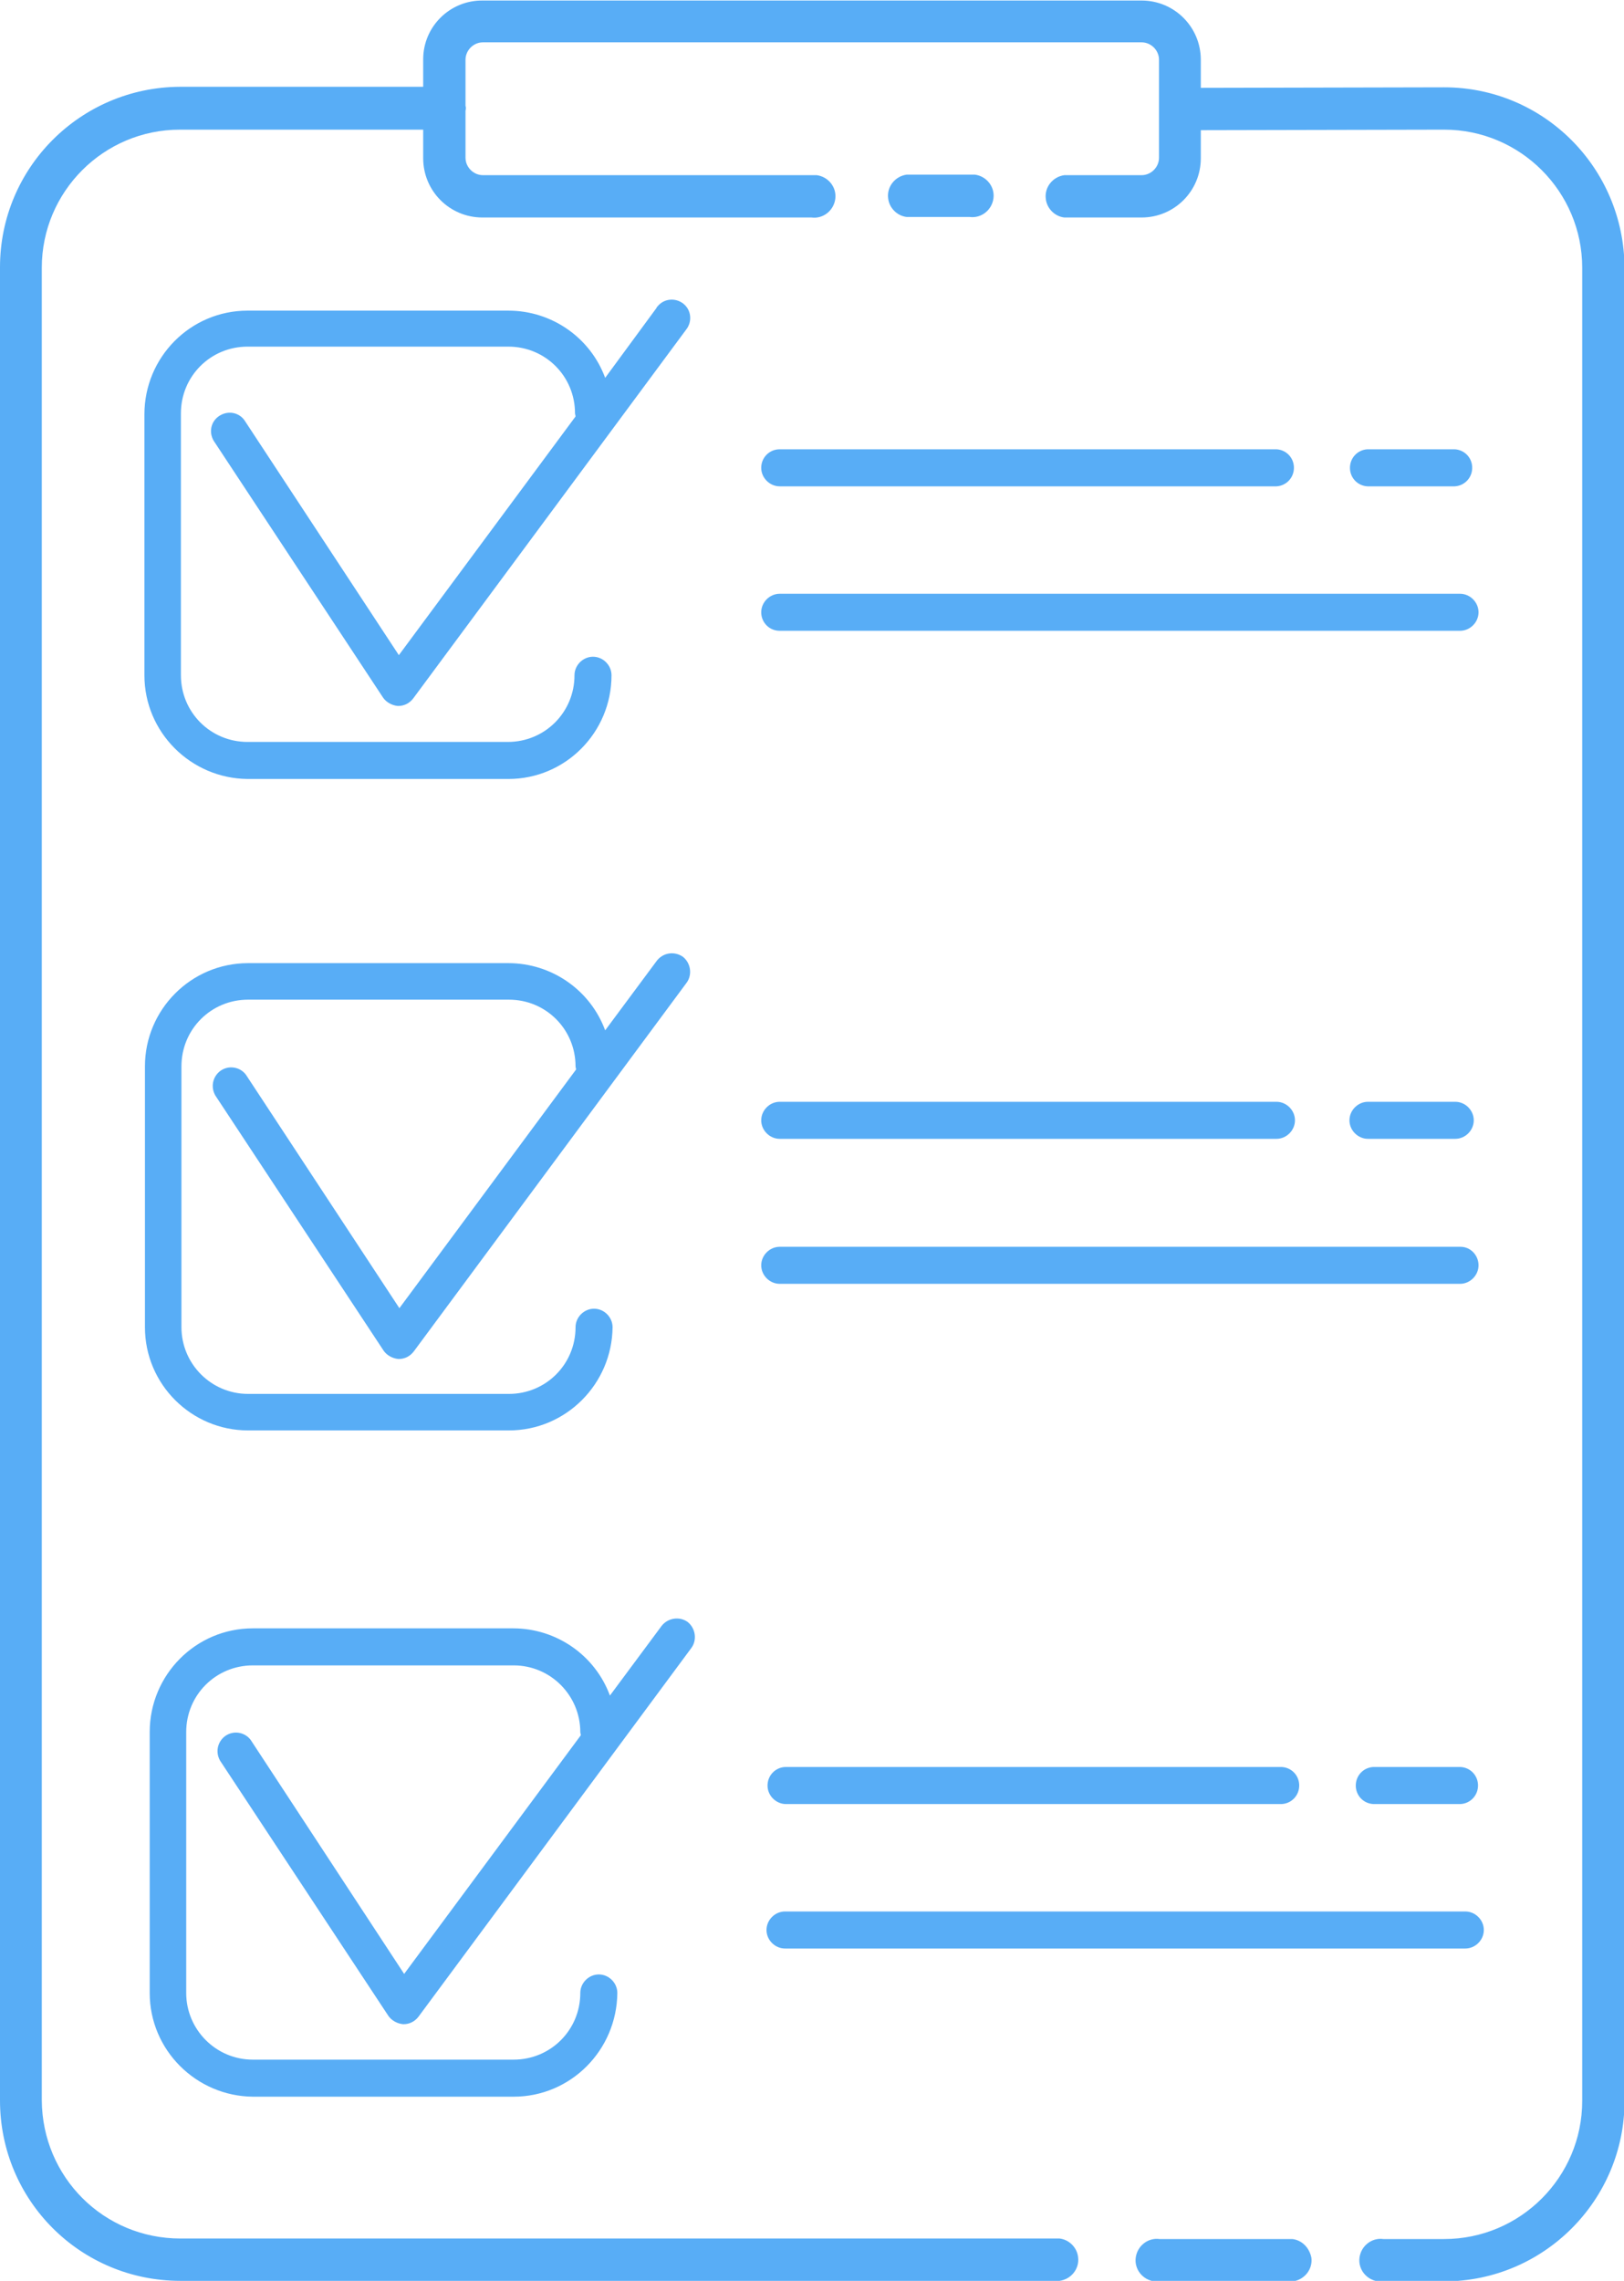
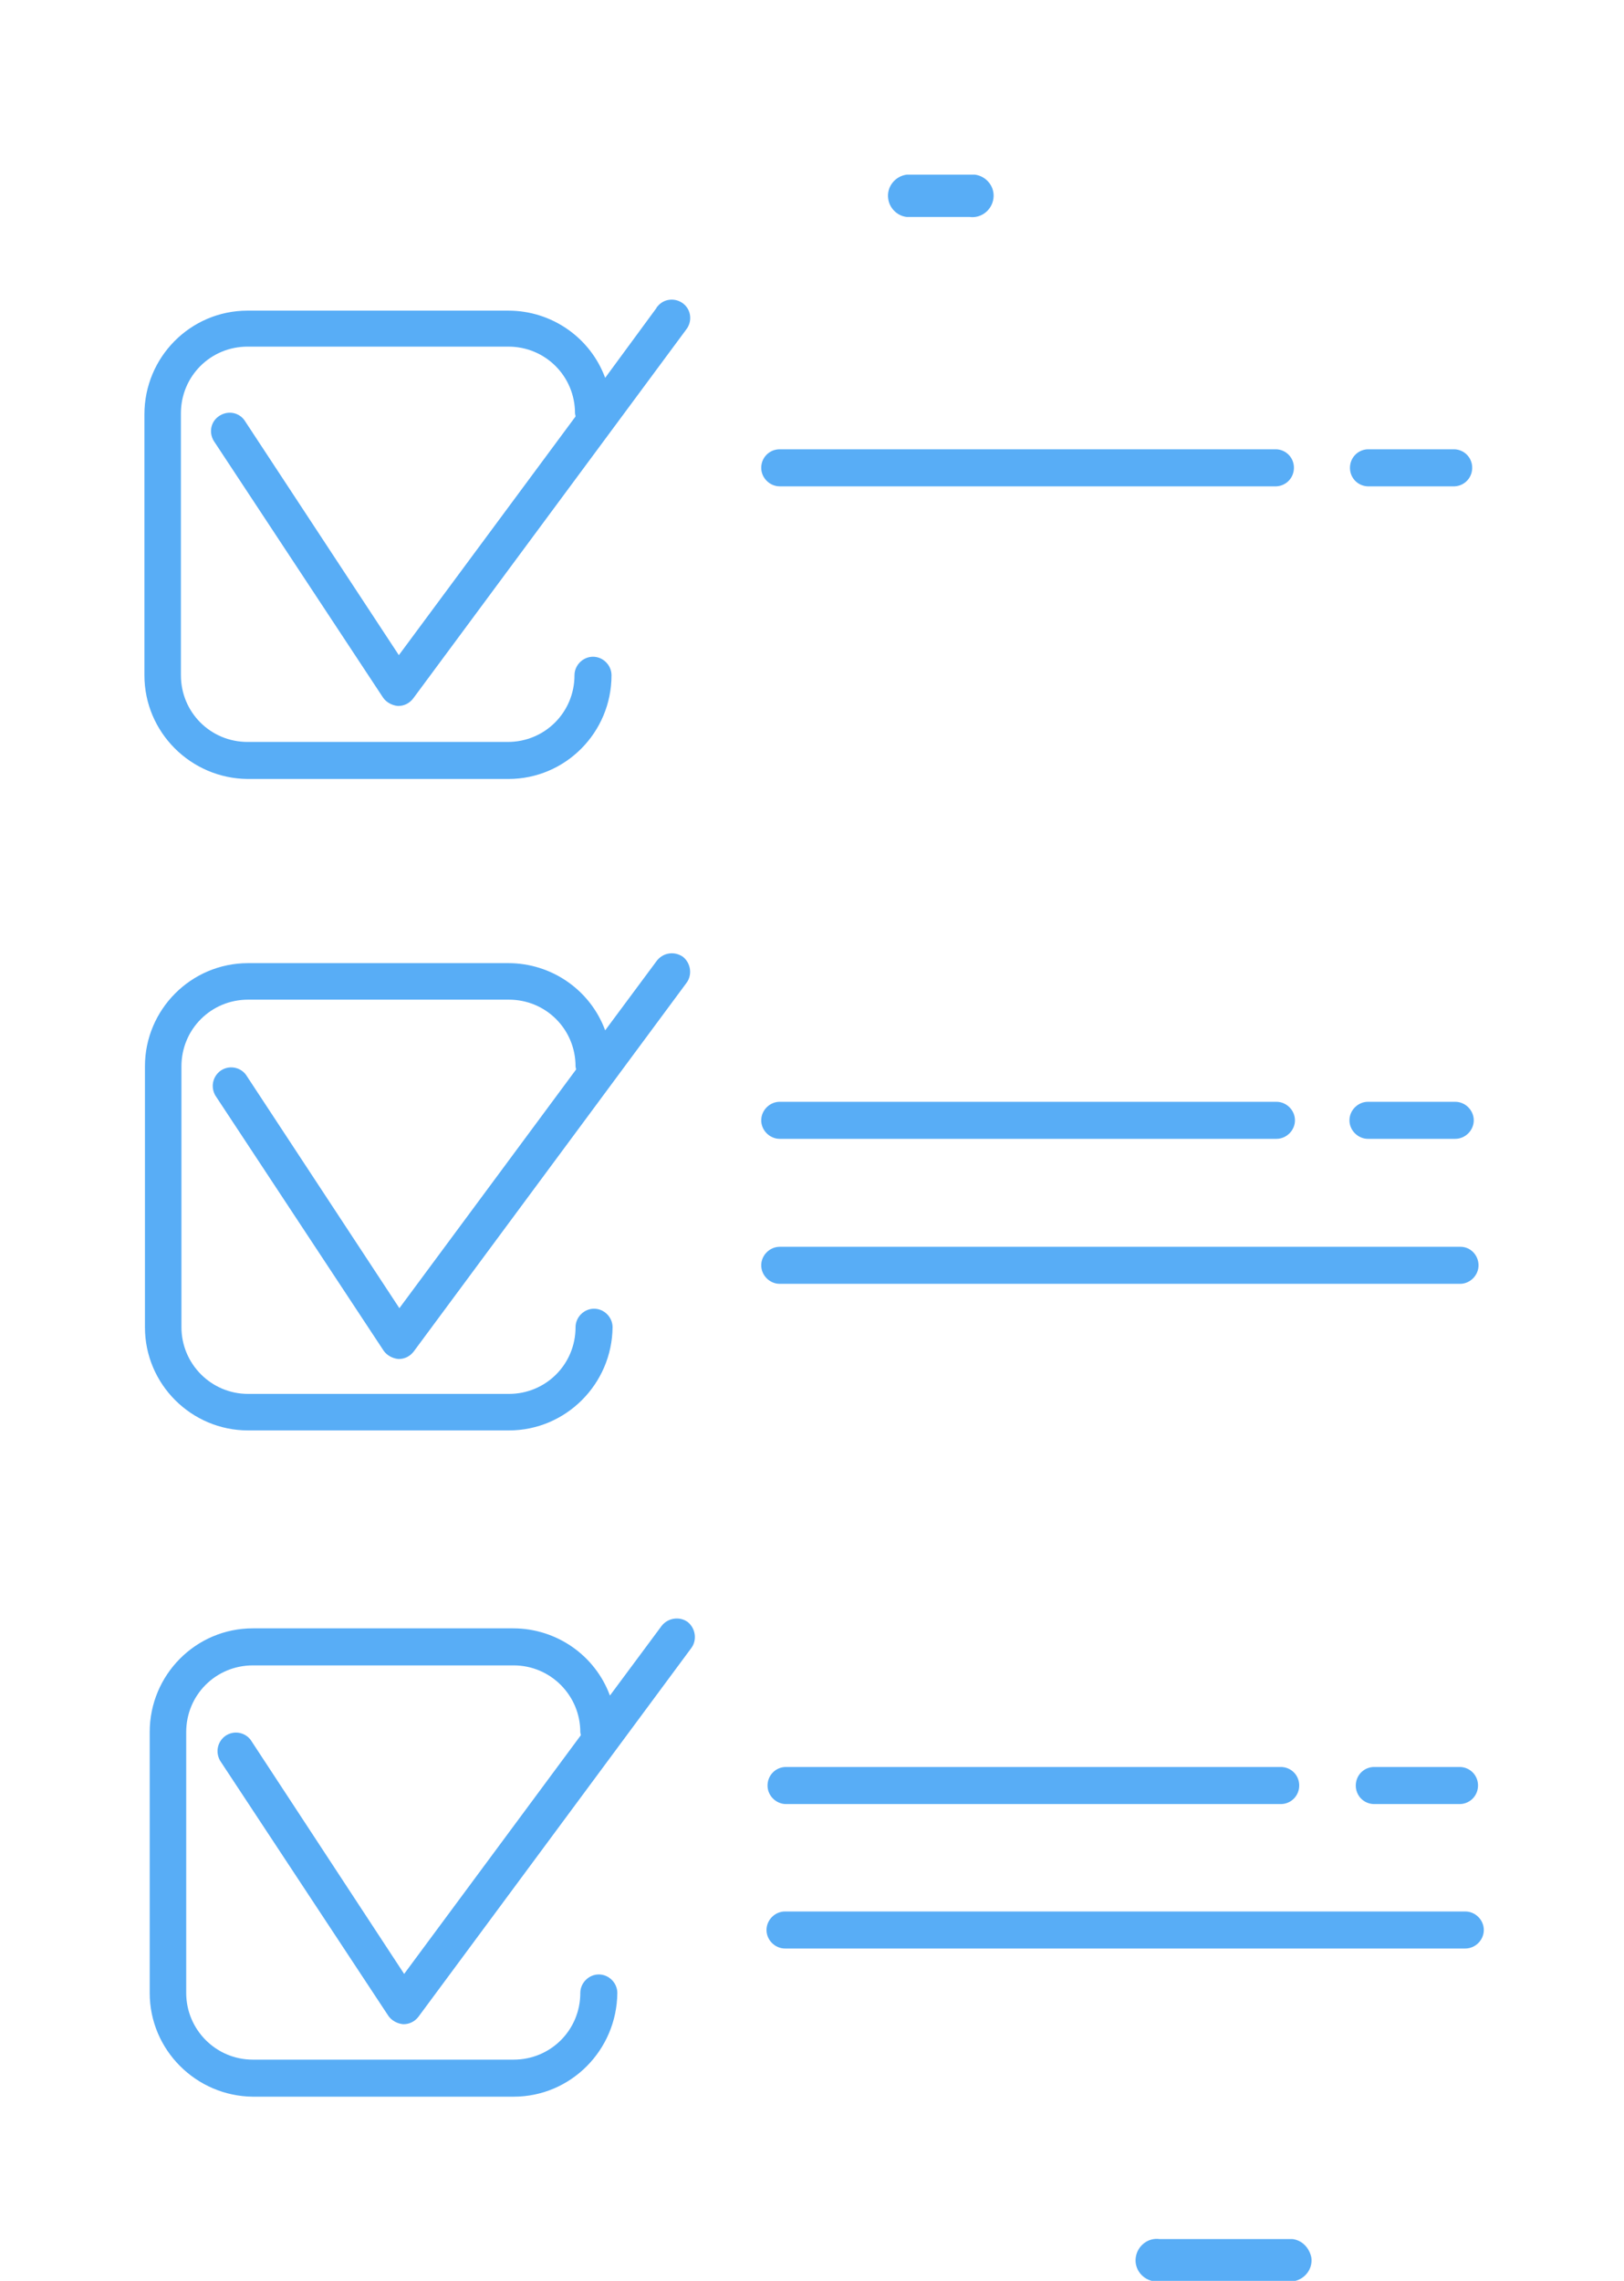
<svg xmlns="http://www.w3.org/2000/svg" id="Layer_1" x="0px" y="0px" viewBox="0 0 307 431" style="enable-background:new 0 0 307 431;" xml:space="preserve">
  <style type="text/css"> .st0{fill:#58ADF6;} </style>
  <title>icon_details_matter</title>
-   <path class="st0" d="M273,16.5l-46,0.1v-5.3c0-6.2-5-11.2-11.2-11.2H91.3C85.1,0,80,5,80,11.2v5.2H34C15.2,16.5,0,31.7,0,50.5v346.4 C0,415.8,15.2,431,34.1,431h166.2c2.2-0.3,3.8-2.3,3.5-4.5c-0.2-1.8-1.7-3.3-3.5-3.5H34.1C19.6,423,8,411.4,7.9,396.9V50.6 c0-14.4,11.7-26.1,26.1-26.1h46v5.4c0,6.2,5,11.2,11.2,11.2h62.2c2.2,0.3,4.2-1.3,4.5-3.5c0.3-2.2-1.3-4.2-3.5-4.5c-0.3,0-0.7,0-1,0 H91.3c-1.8,0-3.3-1.5-3.3-3.3v-8.9c0.1-0.3,0.1-0.6,0-0.9v-8.7c0-1.8,1.5-3.3,3.3-3.3h124.5c1.8,0,3.3,1.5,3.3,3.3v18.5 c0,1.8-1.5,3.3-3.3,3.3h-14.6c-2.2,0.3-3.8,2.3-3.5,4.5c0.2,1.8,1.7,3.3,3.5,3.5h14.6c6.2,0,11.2-5,11.2-11.2v-5.3l46-0.1 c14.4,0,26.1,11.7,26.1,26.1v346.4c0,14.4-11.7,26.1-26.1,26.1h-11.5c-2.2-0.3-4.2,1.3-4.5,3.5c-0.3,2.2,1.3,4.2,3.5,4.5 c0.3,0,0.7,0,1,0H273c18.8,0,34.1-15.3,34.1-34.1V50.6C307,31.7,291.8,16.5,273,16.5z" />
  <path class="st0" d="M143.9,88.4c0,1.9,1.6,3.5,3.5,3.5h93.9c1.9-0.1,3.4-1.7,3.3-3.7c-0.1-1.8-1.5-3.2-3.3-3.3h-93.9 C145.4,84.9,143.9,86.5,143.9,88.4z" />
  <path class="st0" d="M183.3,41c2.2,0.3,4.2-1.3,4.5-3.5c0.3-2.2-1.3-4.2-3.5-4.5c-0.3,0-0.7,0-1,0h-11.9c-2.2,0.3-3.8,2.3-3.5,4.5 c0.2,1.8,1.7,3.3,3.5,3.5H183.3z" />
  <path class="st0" d="M244.3,423.1h-25.1c-2.2-0.3-4.2,1.3-4.5,3.5c-0.3,2.2,1.3,4.2,3.5,4.5c0.3,0,0.7,0,1,0h25.2 c2.2-0.3,3.8-2.3,3.5-4.5C247.5,424.7,246.1,423.3,244.3,423.1L244.3,423.1z" />
  <path class="st0" d="M124.1,58.2l-9.7,13.2c-2.8-7.6-10.1-12.7-18.3-12.7H46.8c-10.8,0-19.5,8.8-19.5,19.6v49.3 c0,10.8,8.8,19.5,19.5,19.6h49.3c10.8,0,19.5-8.8,19.5-19.6c0-1.9-1.6-3.5-3.5-3.5c-1.9,0-3.5,1.6-3.5,3.5c0,7-5.6,12.6-12.6,12.6 H46.8c-7,0-12.6-5.6-12.6-12.6V78.1c0-7,5.6-12.6,12.6-12.6h49.3c7,0,12.6,5.6,12.6,12.6c0,0.2,0.1,0.4,0.1,0.6l-33.4,45.1l-29-44.1 c-1-1.7-3.1-2.2-4.8-1.2c-1.7,1-2.2,3.1-1.2,4.8c0.1,0.1,0.1,0.2,0.2,0.3l31.8,48.2c0.6,0.9,1.7,1.5,2.8,1.6h0.1 c1.1,0,2.1-0.5,2.8-1.4l51.6-69.7c1.2-1.5,1-3.7-0.5-4.9c-1.5-1.2-3.7-1-4.9,0.5C124.2,58,124.1,58.1,124.1,58.2L124.1,58.2z" />
-   <path class="st0" d="M147.4,119.2h128.6c1.9,0,3.5-1.6,3.5-3.5s-1.6-3.5-3.5-3.5l0,0H147.4c-1.9,0-3.5,1.6-3.5,3.5 S145.4,119.2,147.4,119.2z" />
  <path class="st0" d="M275,91.9c1.9-0.1,3.4-1.7,3.3-3.7c-0.1-1.8-1.5-3.2-3.3-3.3h-16.5c-1.9,0.1-3.4,1.7-3.3,3.7 c0.1,1.8,1.5,3.2,3.3,3.3H275z" />
  <path class="st0" d="M147.4,215.2h93.9c1.9,0,3.5-1.6,3.5-3.5s-1.6-3.5-3.5-3.5h-93.9c-1.9,0-3.5,1.6-3.5,3.5 S145.5,215.2,147.4,215.2z" />
  <path class="st0" d="M124.2,181.5l-9.8,13.2c-2.8-7.6-10.1-12.7-18.3-12.7H46.9c-10.8,0-19.5,8.8-19.5,19.5v49.3 c0,10.8,8.8,19.5,19.5,19.5h49.3c10.8,0,19.5-8.8,19.6-19.5c0-1.9-1.6-3.5-3.5-3.5s-3.5,1.6-3.5,3.5c0,7-5.6,12.6-12.6,12.6H46.9 c-7,0-12.6-5.7-12.6-12.6v-49.3c0-7,5.6-12.6,12.6-12.6h49.3c7,0,12.6,5.6,12.6,12.6c0,0.2,0.1,0.4,0.1,0.6l-33.4,45.1l-29-44.1 c-1.1-1.5-3.3-1.9-4.9-0.7c-1.4,1.1-1.8,3-0.9,4.6l31.8,48.2c0.6,0.9,1.7,1.5,2.8,1.6h0.1c1.1,0,2.1-0.5,2.8-1.4l51.6-69.7 c1.1-1.5,0.8-3.7-0.7-4.9C127.5,179.7,125.4,180,124.2,181.5L124.2,181.5L124.2,181.5z" />
  <path class="st0" d="M276.1,235.6H147.4c-1.9,0-3.5,1.6-3.5,3.5s1.6,3.5,3.5,3.5h128.6c1.9,0,3.5-1.6,3.5-3.5S278,235.6,276.1,235.6 z" />
  <path class="st0" d="M275.1,215.2c1.9,0,3.5-1.6,3.5-3.5s-1.6-3.5-3.5-3.5h-16.5c-1.9,0-3.5,1.6-3.5,3.5s1.6,3.5,3.5,3.5H275.1z" />
  <path class="st0" d="M148.4,340.9h93.9c1.9-0.1,3.4-1.7,3.3-3.7c-0.1-1.8-1.5-3.2-3.3-3.3h-93.9c-1.9,0.1-3.4,1.7-3.3,3.7 C145.2,339.4,146.7,340.8,148.4,340.9z" />
  <path class="st0" d="M47.4,328.8c-1.1-1.5-3.3-1.9-4.9-0.7c-1.4,1.1-1.8,3-0.9,4.6l31.8,48.2c0.6,0.9,1.7,1.5,2.8,1.6h0.1 c1.1,0,2.1-0.5,2.8-1.4l51.6-69.7c1.1-1.5,0.8-3.7-0.7-4.9c-1.5-1.1-3.7-0.8-4.9,0.7l-9.8,13.2c-2.8-7.6-10.1-12.7-18.3-12.7H47.8 c-10.8,0-19.5,8.8-19.5,19.6v49.3c0,10.8,8.8,19.5,19.5,19.6h49.3c10.8,0,19.5-8.8,19.6-19.6c0-1.9-1.6-3.5-3.5-3.5 s-3.5,1.6-3.5,3.5c0,7-5.6,12.6-12.6,12.6H47.8c-7,0-12.6-5.7-12.6-12.6v-49.3c0-7,5.6-12.6,12.6-12.6h49.3c7,0,12.6,5.7,12.6,12.6 c0,0.2,0.1,0.4,0.1,0.6l-33.4,45.1L47.4,328.8z" />
  <path class="st0" d="M148.4,368.2H277c1.9,0,3.5-1.6,3.5-3.5s-1.6-3.5-3.5-3.5H148.4c-1.9,0-3.5,1.6-3.5,3.5 S146.5,368.2,148.4,368.2z" />
  <path class="st0" d="M276.1,333.9h-16.5c-1.9,0.1-3.4,1.7-3.3,3.7c0.1,1.8,1.5,3.2,3.3,3.3h16.5c1.9-0.1,3.4-1.7,3.3-3.7 C279.3,335.4,277.9,334,276.1,333.9z" />
</svg>